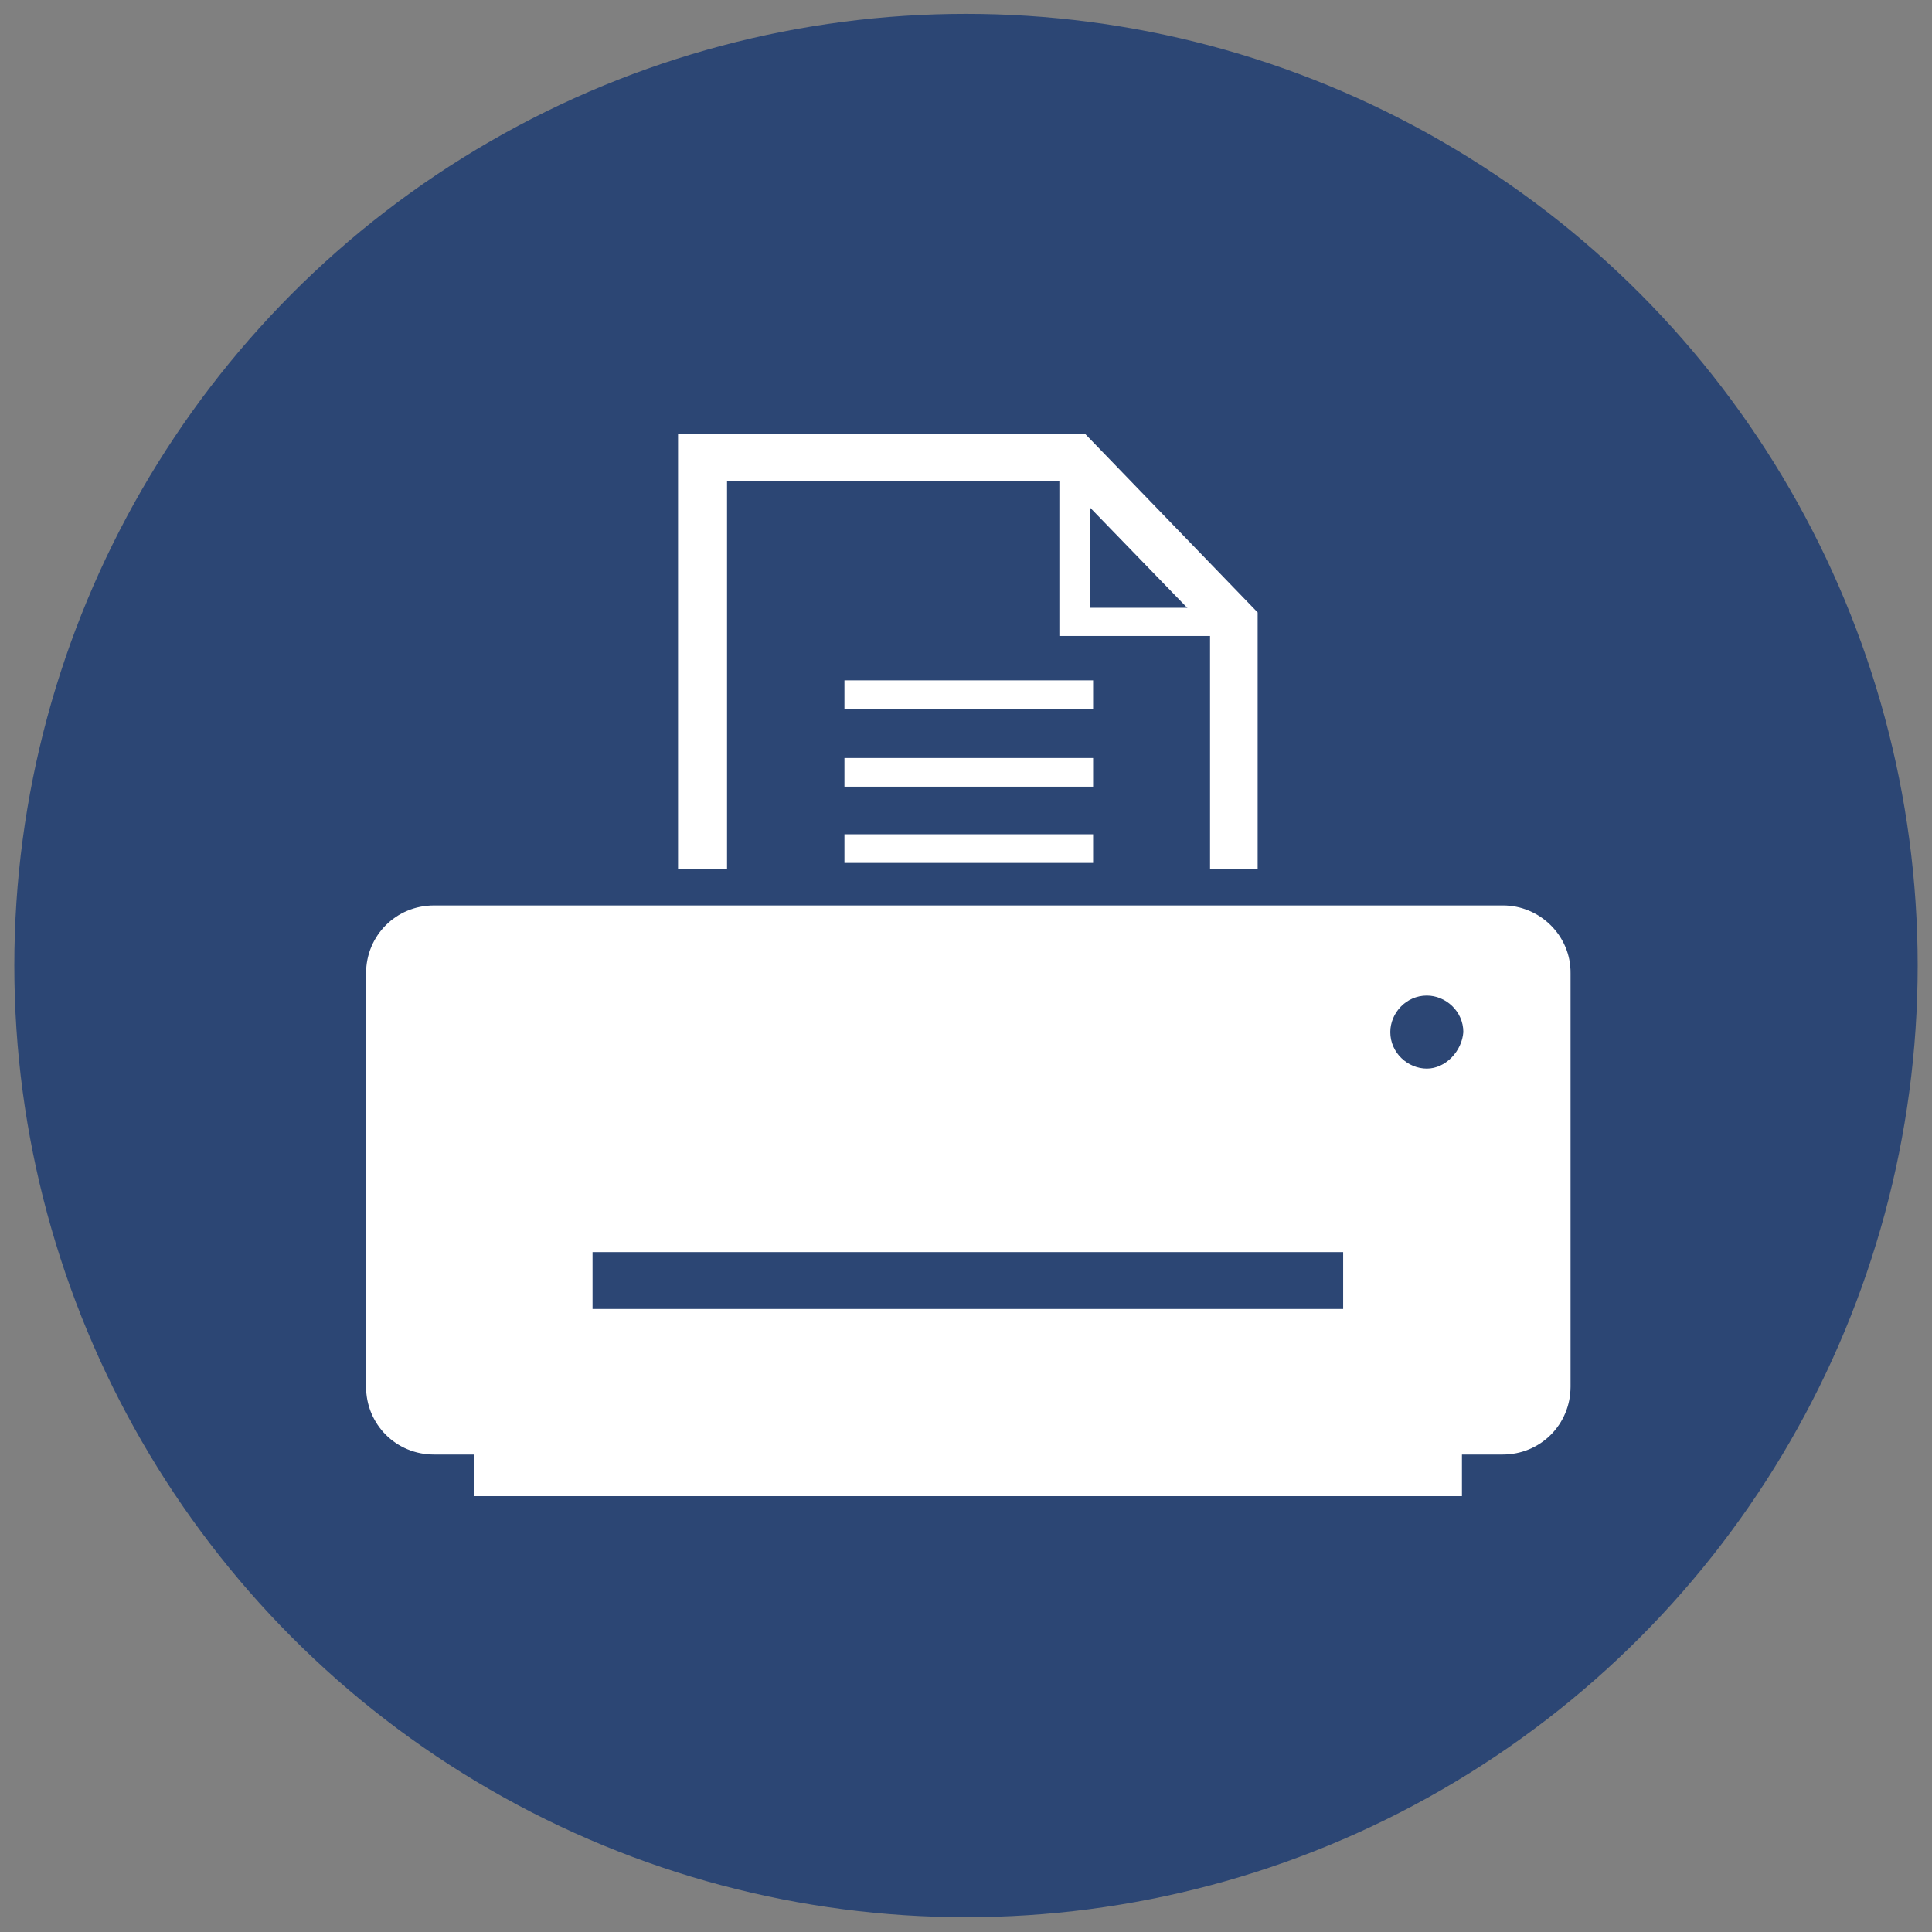
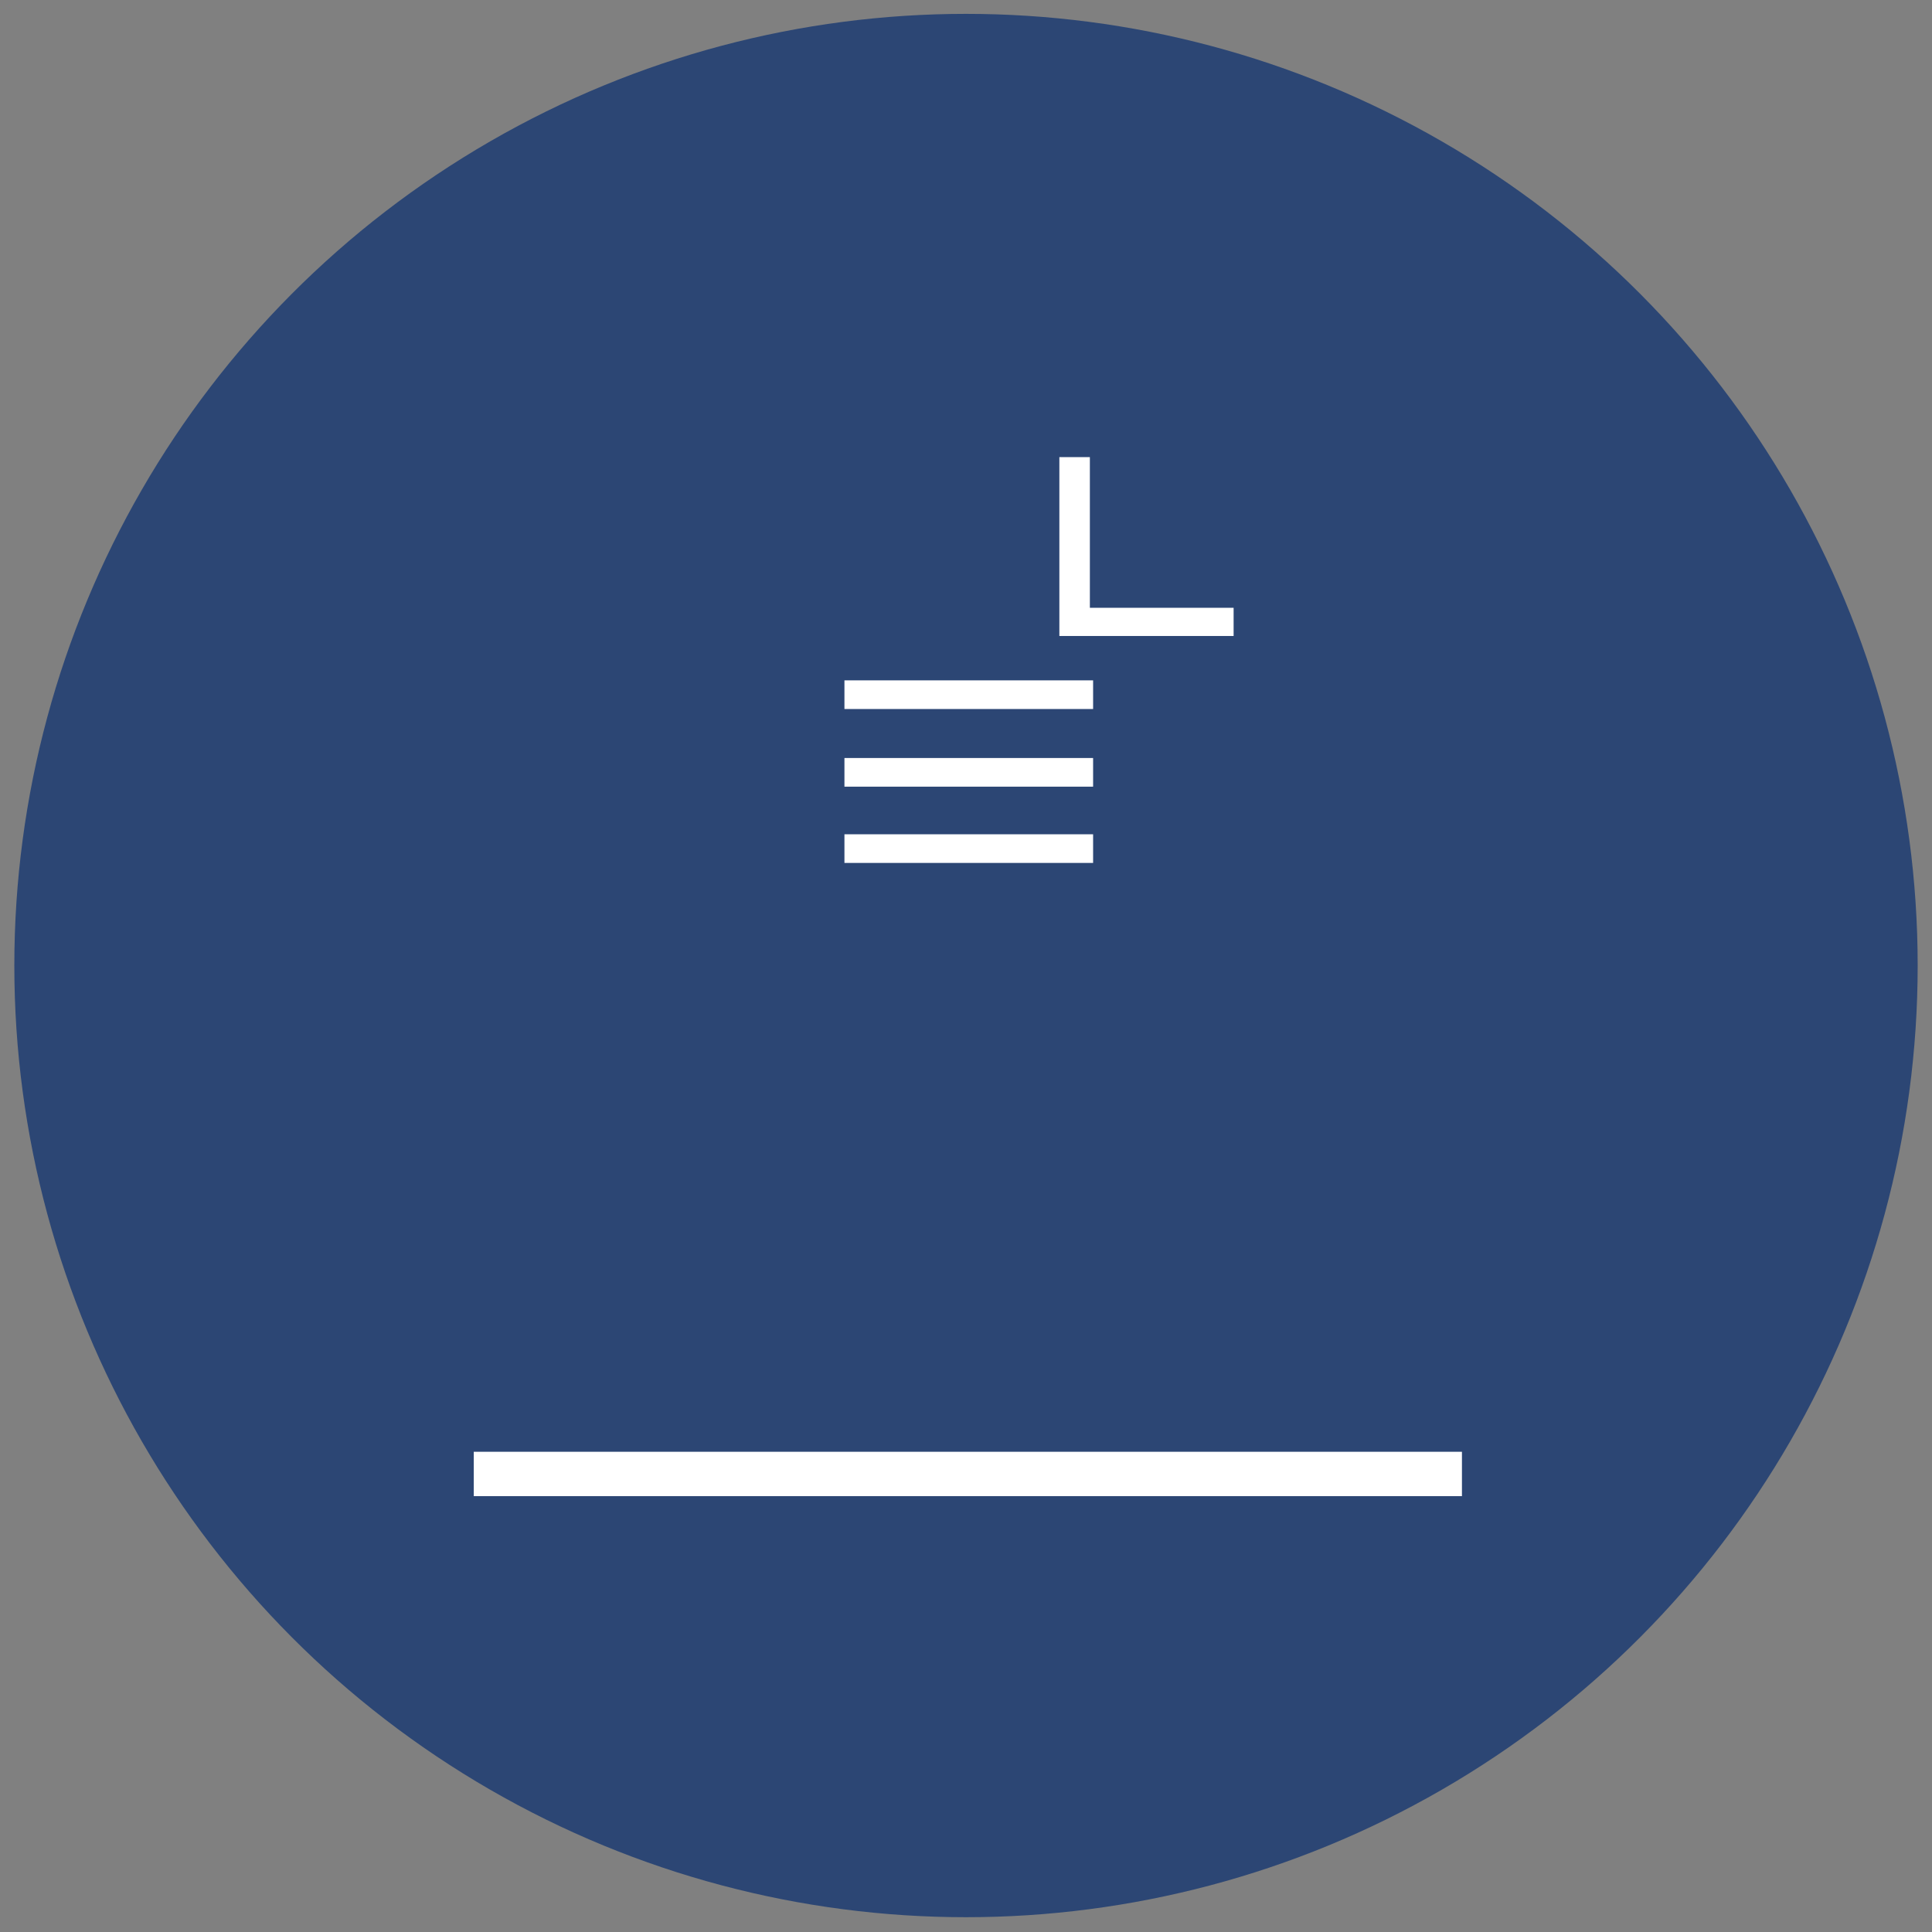
<svg xmlns="http://www.w3.org/2000/svg" version="1.1" id="Layer_1" x="0px" y="0px" viewBox="0 0 418 418" style="enable-background:new 0 0 418 418;" xml:space="preserve">
  <rect x="0" y="0" width="418" height="418" fill="#808080" stroke="none" />
  <style type="text/css">
	.st0{fill:#2C4674;}
	.st1{fill:#FFFFFF;}
</style>
  <g id="Layer_2_00000003799594196644186360000016291595107796507035_">
    <circle class="st0" cx="209" cy="208.9" r="205.9" />
    <g>
      <g>
        <g>
          <g>
            <g>
              <polygon class="st1" points="266.9,137.6 229.2,137.6 229.2,98.9 235.8,98.9 235.8,131.5 266.9,131.5       " />
            </g>
            <g>
              <rect x="182.7" y="147.2" class="st1" width="53.8" height="6.2" />
            </g>
            <g>
              <rect x="182.7" y="164" class="st1" width="53.8" height="6.2" />
            </g>
            <g>
              <rect x="182.7" y="180.5" class="st1" width="53.8" height="6.2" />
            </g>
          </g>
-           <polygon class="st1" points="157.3,188 157.3,104.1 230.3,104.1 261.8,136.6 261.8,188 272.1,188 272.1,132.5 234.7,93.8       146.7,93.8 146.7,188     " />
        </g>
      </g>
-       <path class="st1" d="M325.2,195.9H93.9c-8.2,0-14.7,6.5-14.7,14.7V300c0,8.2,6.5,14.7,14.7,14.7h231.2c8.2,0,14.7-6.5,14.7-14.7    v-89.4C339.9,202.4,333.1,195.9,325.2,195.9z M290.6,283.2H128.2v-12.3h162.4V283.2z M308.7,231.2c-4.1,0-7.9-3.4-7.9-7.9    c0-4.1,3.4-7.9,7.9-7.9c4.1,0,7.9,3.4,7.9,7.9C316.3,227.4,312.8,231.2,308.7,231.2z" />
      <rect x="102.5" y="314.1" class="st1" width="213.8" height="9.6" />
    </g>
  </g>
  <g id="Layer_1_00000001651463466995079260000004036710856672821674_">
</g>
</svg>